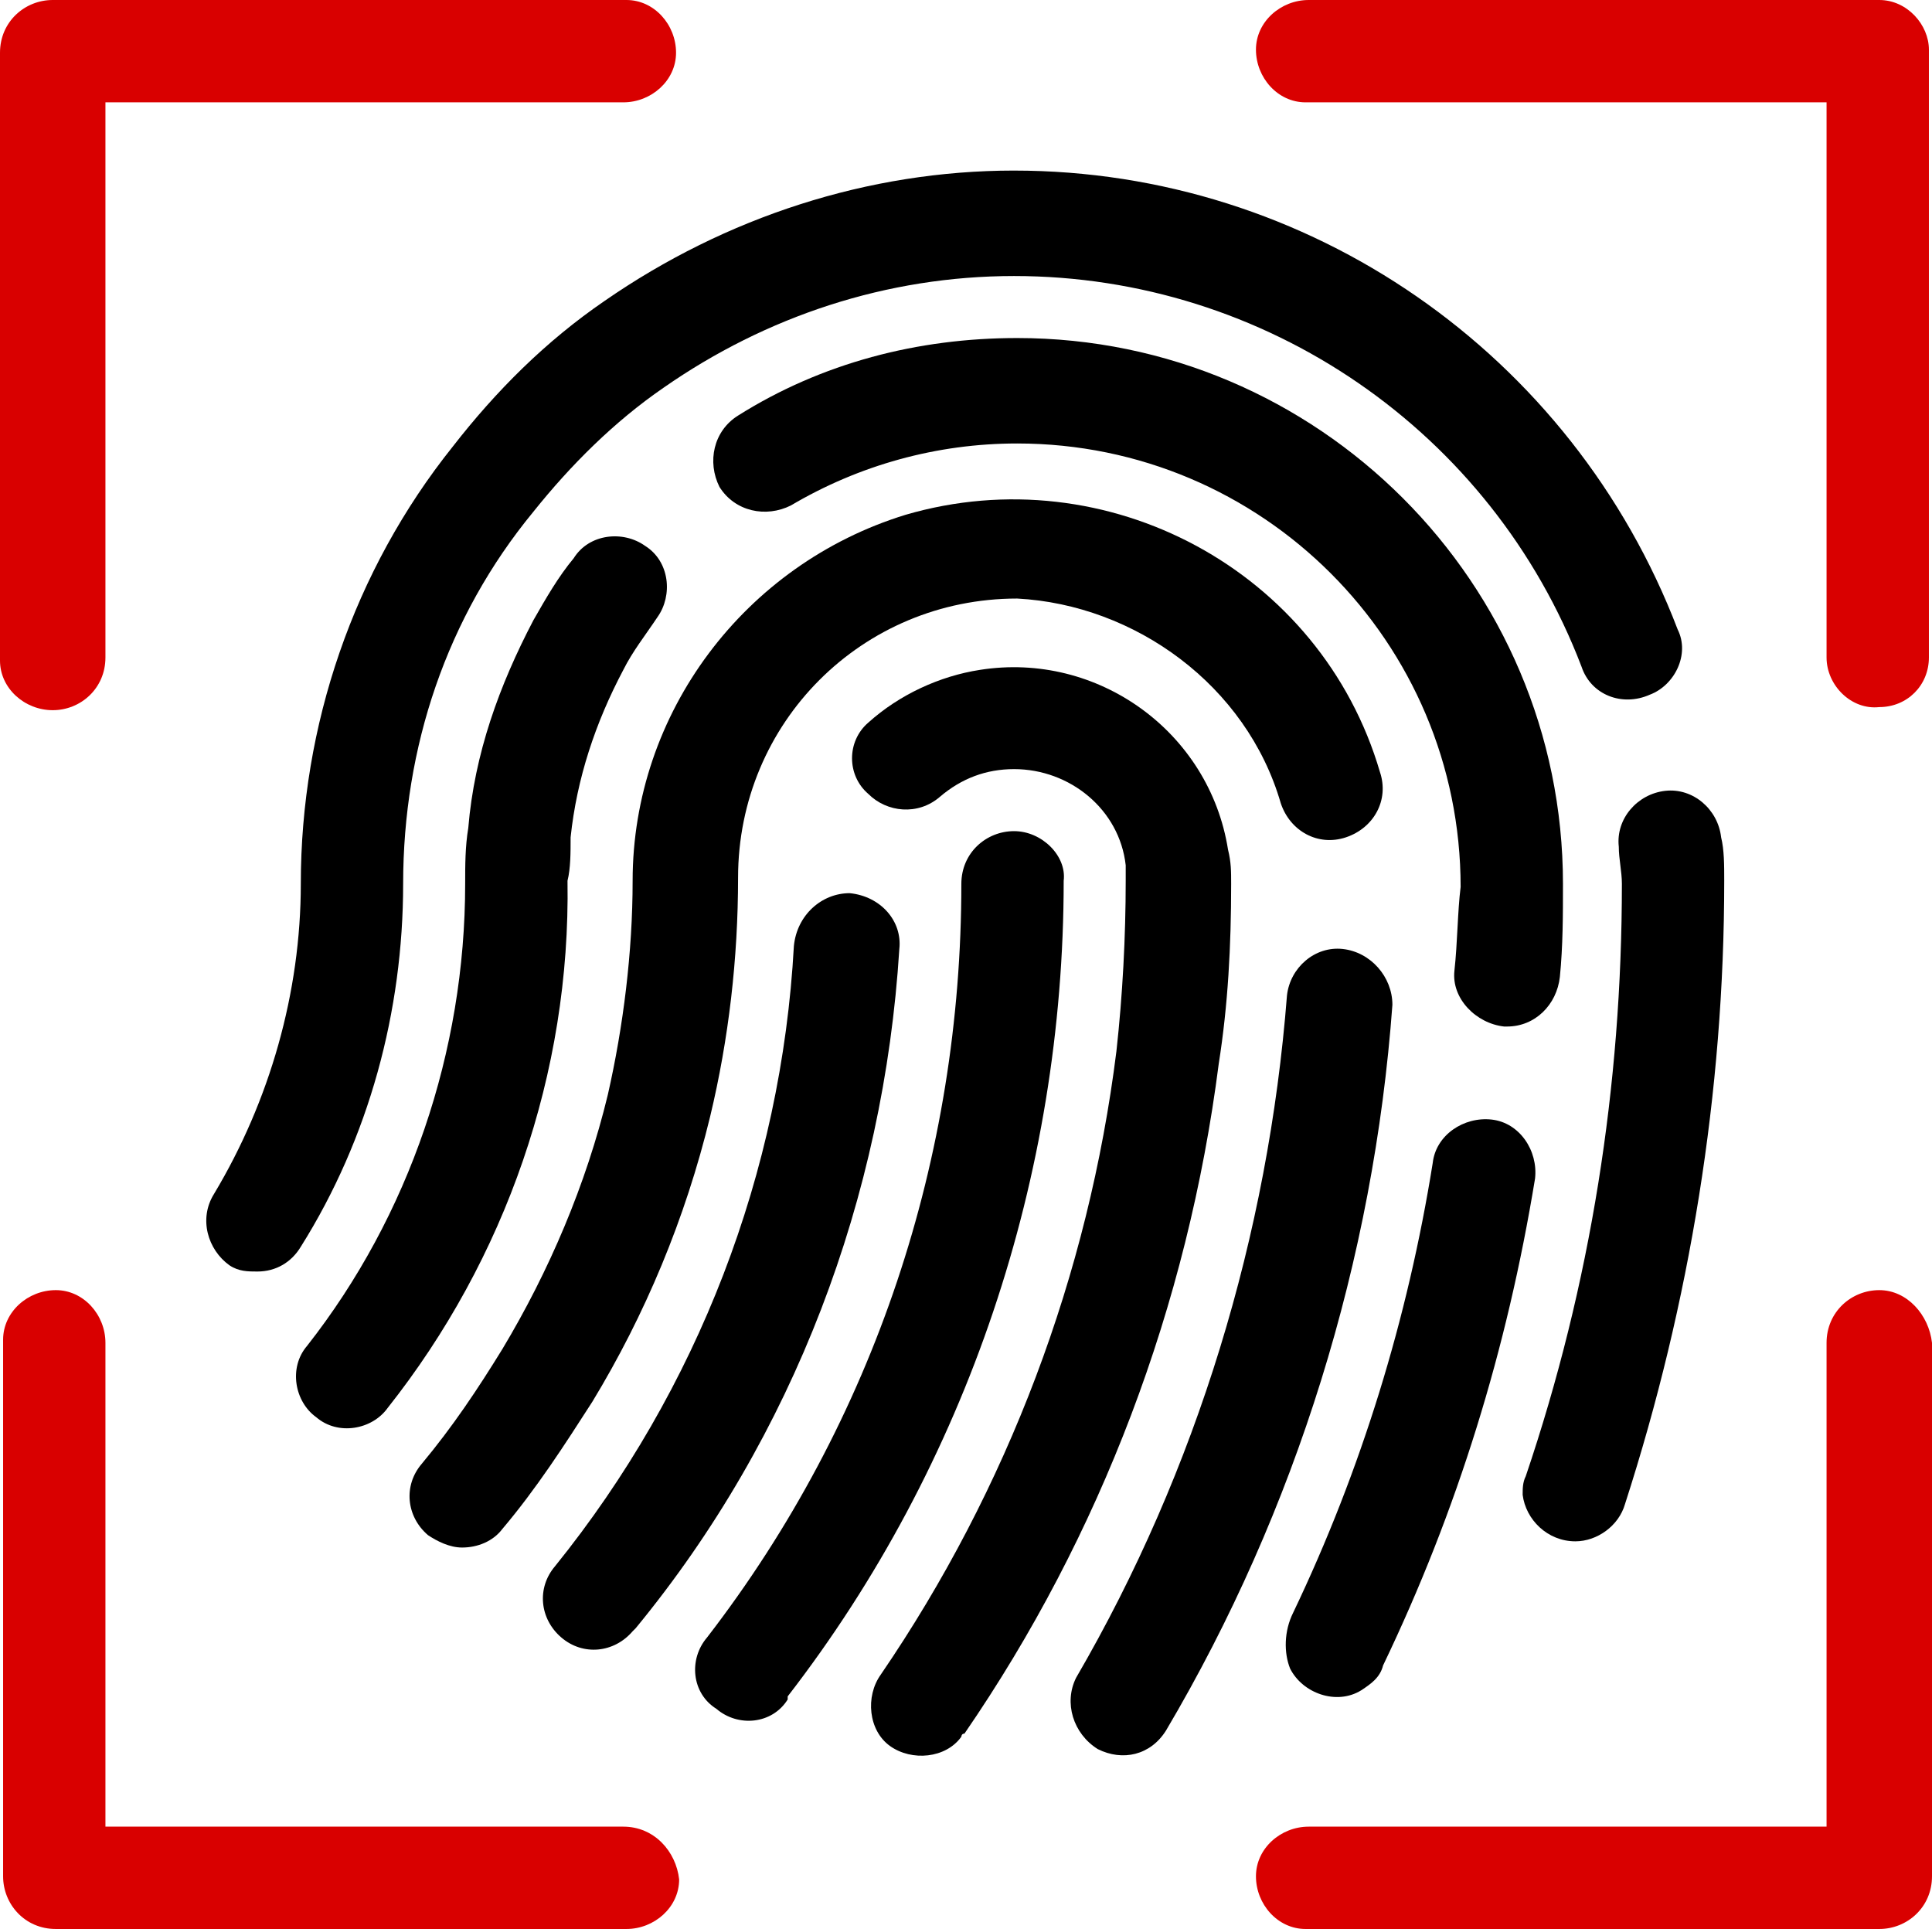
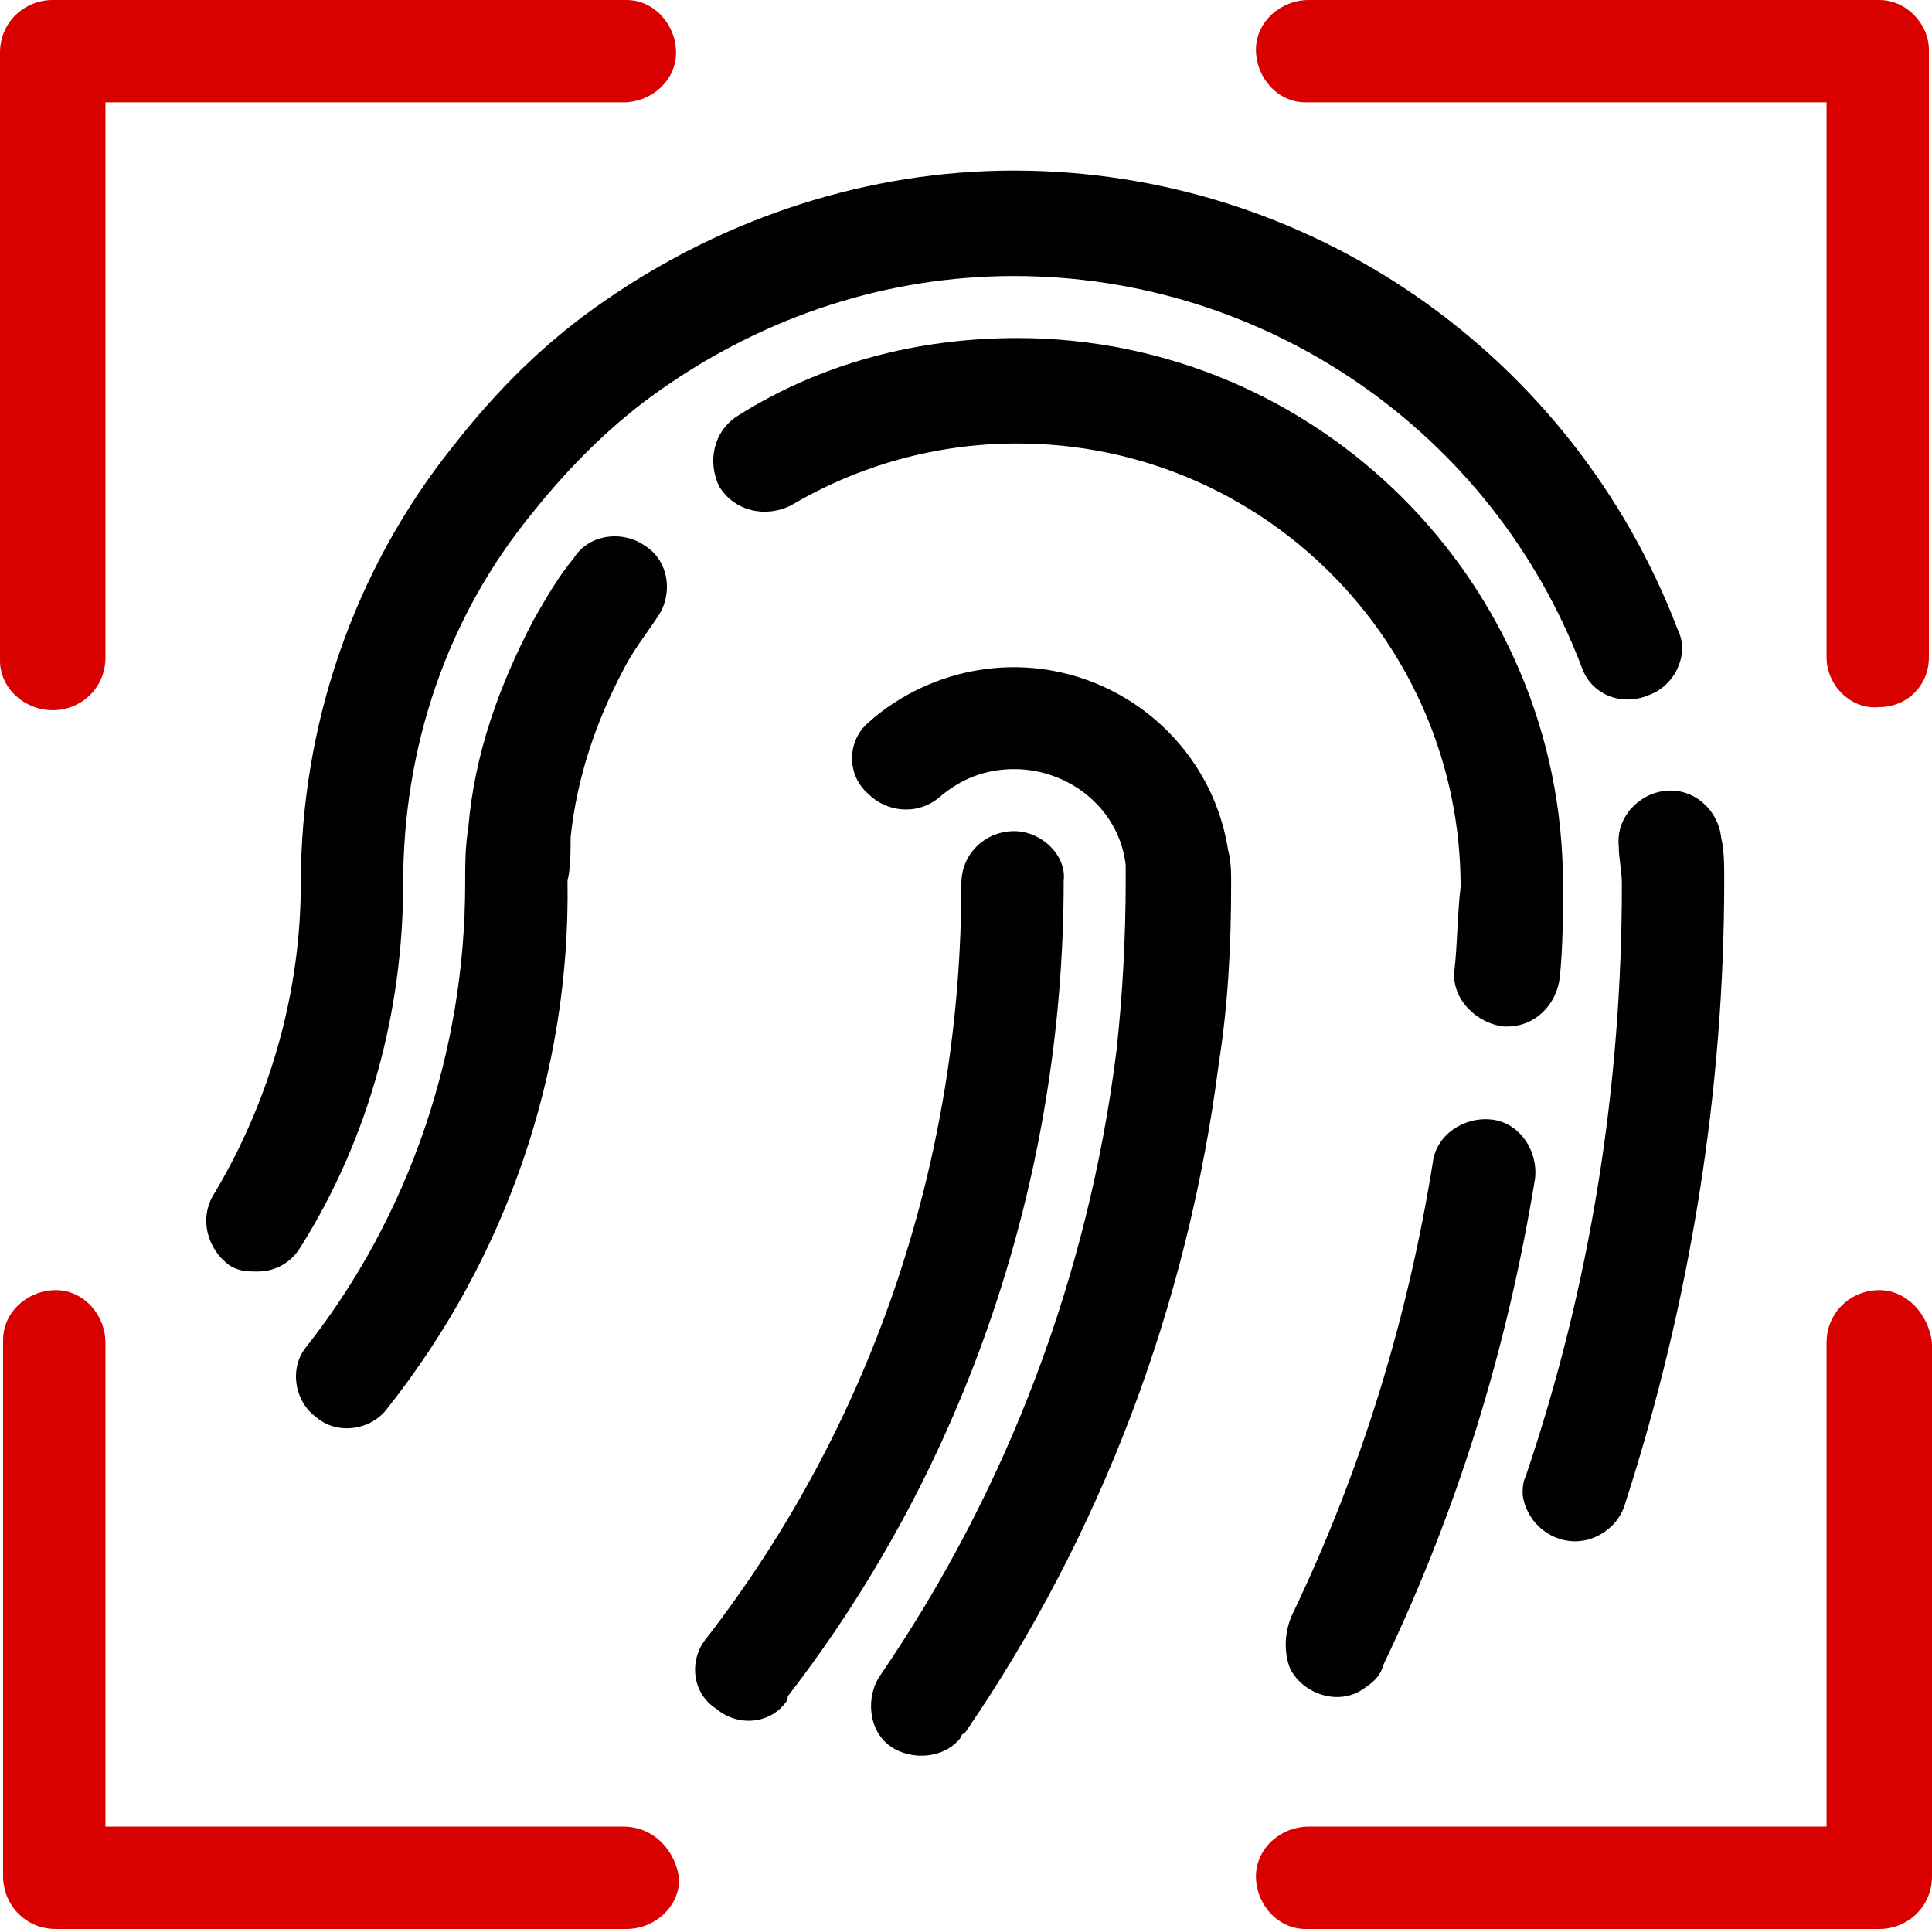
<svg xmlns="http://www.w3.org/2000/svg" id="Capa_1" viewBox="0 0 62.3 62.2">
  <defs>
    <style> .cls-1 { fill: #d90000; } </style>
  </defs>
  <path id="Trazado_3358" d="M50.8,49.7c.7,0,1.4-.5,1.6-1.2,2.1-6.5,3.2-13.3,3.2-20.1,0-.5,0-1-.1-1.4-.1-.9-.9-1.6-1.8-1.5-.9.1-1.6.9-1.5,1.8,0,.4.1.8.1,1.2,0,6.5-1,12.9-3.1,19.1-.1.2-.1.4-.1.6.1.8.8,1.5,1.7,1.5h0Z" />
  <path id="Trazado_3359" d="M32.7,5.5c-4.7,0-9.3,1.5-13.2,4.2-1.9,1.3-3.5,2.9-4.9,4.7-3.2,4-4.9,9-4.9,14.1,0,3.5-1,7-2.8,10-.5.8-.2,1.8.5,2.3.3.2.6.2.9.2.6,0,1.1-.3,1.4-.8,2.2-3.5,3.3-7.6,3.3-11.7,0-4.4,1.4-8.6,4.2-12,1.2-1.5,2.6-2.9,4.2-4,3.3-2.3,7.2-3.6,11.3-3.6,8.1,0,15.4,5,18.3,12.6.3.9,1.3,1.3,2.2.9.8-.3,1.3-1.3.9-2.1-3.4-8.9-11.9-14.8-21.4-14.8h0Z" />
  <path id="Trazado_3360" d="M41.6,53.8c.4.8,1.5,1.2,2.3.7.3-.2.6-.4.7-.8,2.4-5,4-10.2,4.9-15.7.1-.9-.5-1.8-1.4-1.9h0c-.9-.1-1.8.5-1.9,1.4-.8,5-2.3,9.9-4.5,14.5-.3.6-.3,1.3-.1,1.8h0Z" />
  <path id="Trazado_3361" d="M46.9,31.3c-.1.9.7,1.7,1.6,1.8h.1c.9,0,1.6-.7,1.7-1.6.1-1,.1-2,.1-3,0-9.7-7.9-17.6-17.6-17.6-3.2,0-6.3.8-9,2.5-.8.5-1,1.5-.6,2.3.5.8,1.5,1,2.3.6h0c2.2-1.3,4.7-2,7.3-2,7.9,0,14.3,6.4,14.3,14.3-.1.8-.1,1.8-.2,2.7h0Z" />
  <path id="Trazado_3362" d="M18.4,27c.2-1.9.8-3.7,1.7-5.4.3-.6.7-1.1,1.1-1.7.5-.7.4-1.8-.4-2.3-.7-.5-1.8-.4-2.3.4-.5.6-.9,1.3-1.3,2-1.1,2.1-1.9,4.3-2.1,6.7-.1.6-.1,1.2-.1,1.8,0,5.4-1.8,10.7-5.1,14.9-.6.7-.4,1.8.3,2.3.7.6,1.8.4,2.3-.3,3.8-4.8,5.9-10.8,5.8-17,.1-.4.1-.9.1-1.4h0Z" />
-   <path id="Trazado_3363" d="M43.3,30.6c-.9-.1-1.7.6-1.8,1.5-.6,7.7-2.9,15.3-6.8,22-.4.8-.1,1.8.7,2.3.8.4,1.7.2,2.2-.6,4.2-7.1,6.7-15.2,7.3-23.4,0-.9-.7-1.7-1.6-1.8h0Z" />
-   <path id="Trazado_3364" d="M41.3,25.9c.3.9,1.2,1.4,2.1,1.1.9-.3,1.4-1.2,1.1-2.1-1.9-6.5-8.8-10.2-15.3-8.3-5.2,1.6-8.8,6.4-8.8,11.8,0,2.3-.3,4.7-.8,6.9-.7,2.9-1.9,5.7-3.4,8.2-.8,1.3-1.6,2.5-2.6,3.7-.6.7-.5,1.7.2,2.3.3.2.7.4,1.1.4.5,0,1-.2,1.3-.6,1.1-1.3,2-2.7,2.9-4.1,1.7-2.8,3-5.9,3.8-9.2.6-2.5.9-5.1.9-7.7,0-5,4-9,9-9,3.8.2,7.4,2.8,8.5,6.6h0Z" />
+   <path id="Trazado_3363" d="M43.3,30.6h0Z" />
  <path id="Trazado_3365" d="M39.7,28.5c0-.4,0-.7-.1-1.1-.6-3.8-4.2-6.4-8-5.8-1.3.2-2.6.8-3.6,1.7-.7.6-.7,1.7,0,2.3.6.6,1.6.7,2.3.1.7-.6,1.5-.9,2.4-.9,1.8,0,3.4,1.3,3.6,3.1v.5c0,1.8-.1,3.7-.3,5.5-.9,7.2-3.5,14.1-7.6,20.1-.5.7-.4,1.8.3,2.3s1.8.4,2.3-.3c0,0,0-.1.1-.1,4.4-6.4,7.2-13.8,8.2-21.6.3-1.9.4-3.8.4-5.8h0Z" />
-   <path id="Trazado_3366" d="M25.6,30.5c-.4,7.3-3.1,14.3-7.7,20-.6.7-.5,1.7.2,2.3s1.7.5,2.3-.2l.1-.1c5.1-6.2,8-13.9,8.5-21.9.1-.9-.6-1.7-1.6-1.8-.9,0-1.7.7-1.8,1.7h0Z" />
  <path id="Trazado_3367" d="M32.7,26.8c-.9,0-1.7.7-1.7,1.7,0,8.8-2.8,17.3-8.2,24.3-.6.7-.5,1.8.3,2.3.7.6,1.8.5,2.3-.3v-.1c5.8-7.5,8.9-16.8,8.9-26.3.1-.8-.7-1.6-1.6-1.6h0Z" />
  <path id="Trazado_3368" class="cls-1" d="M1.7,22.9c.9,0,1.7-.7,1.7-1.7V3.3h16.7c.9,0,1.7-.7,1.7-1.6s-.7-1.7-1.6-1.7H1.7C.8,0,0,.7,0,1.7v19.6c0,.9.8,1.6,1.7,1.6h0Z" />
  <path id="Trazado_3369" class="cls-1" d="M20.1,58.9H3.4v-15.6c0-.9-.7-1.7-1.6-1.7s-1.7.7-1.7,1.6v17.3c0,.9.7,1.7,1.7,1.7h18.4c.9,0,1.7-.7,1.7-1.6-.1-.9-.8-1.7-1.8-1.7.1,0,0,0,0,0h0Z" />
  <path id="Trazado_3370" class="cls-1" d="M60.6,41.6c-.9,0-1.7.7-1.7,1.7v15.6h-16.7c-.9,0-1.7.7-1.7,1.6s.7,1.7,1.6,1.7h18.5c.9,0,1.7-.7,1.7-1.7v-17.2c-.1-.9-.8-1.7-1.7-1.7h0Z" />
  <path id="Trazado_3371" class="cls-1" d="M60.6,0h-18.4c-.9,0-1.7.7-1.7,1.6s.7,1.7,1.6,1.7h16.8v17.9c0,.9.8,1.7,1.7,1.6.9,0,1.6-.7,1.6-1.6V1.6c0-.8-.7-1.6-1.6-1.6h0Z" />
</svg>